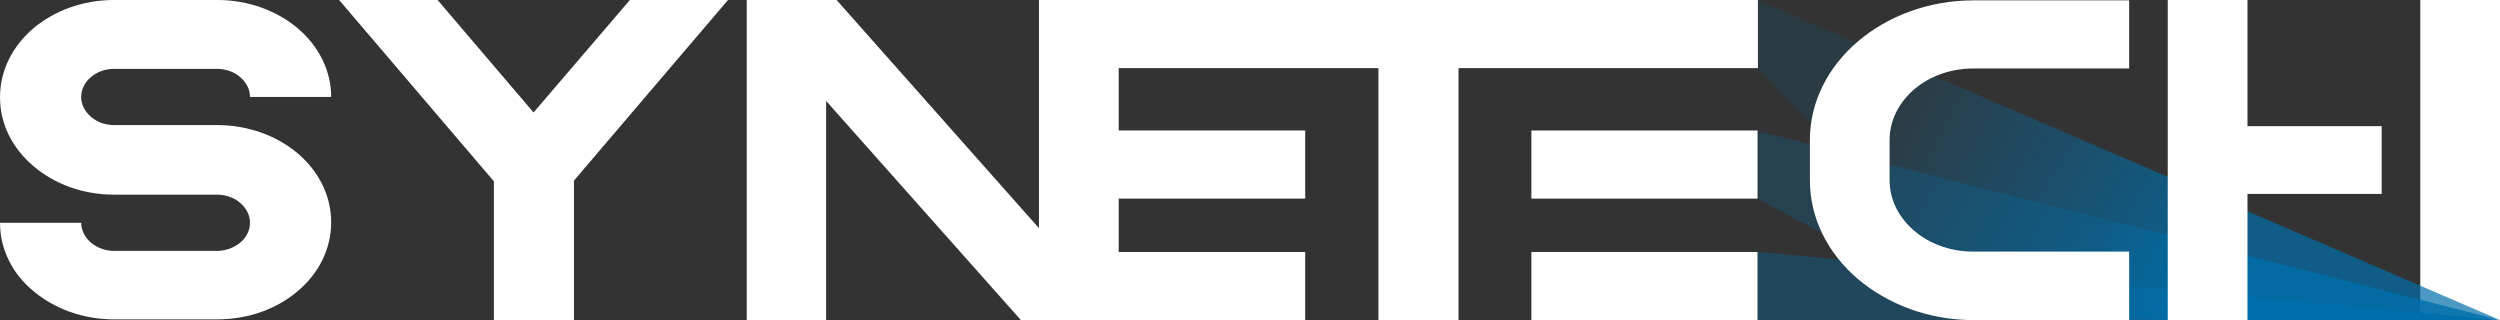
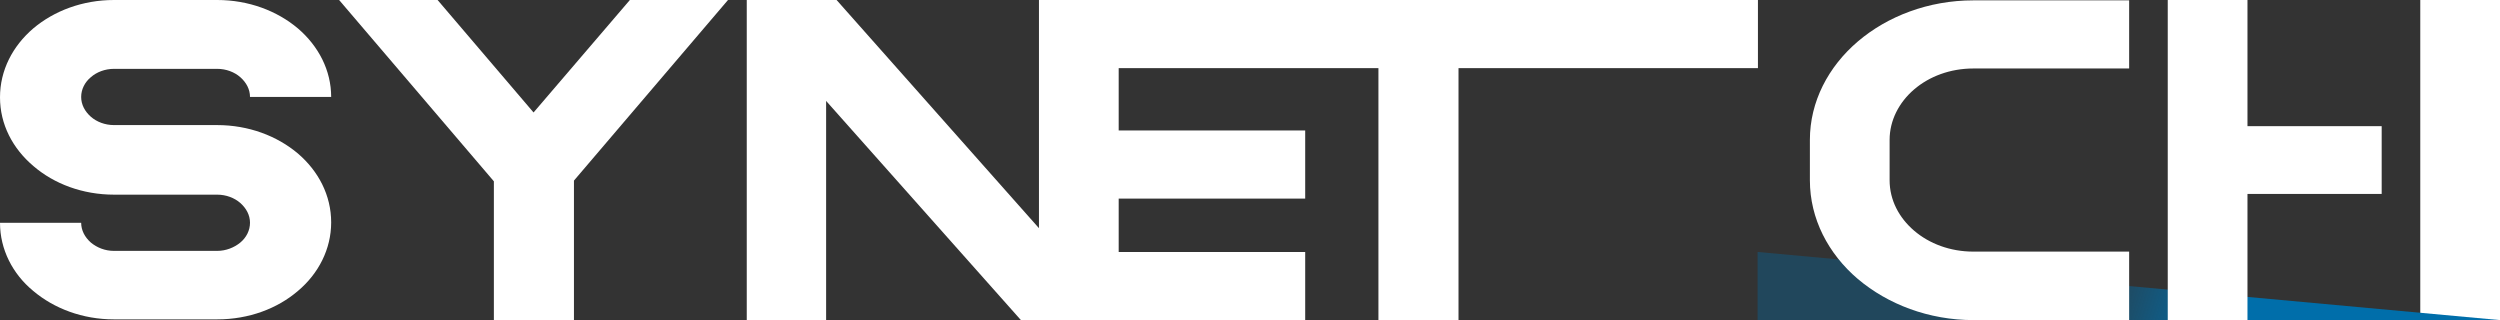
<svg xmlns="http://www.w3.org/2000/svg" width="617" height="79" viewBox="0 0 617 79" fill="none">
  <rect x="0" y="0" width="617" height="79" fill="#333333" stroke="none" />
  <g clip-path="url(#clip0_2838_482)">
    <path fill-rule="evenodd" clip-rule="evenodd" d="M340.196 79V16.814H276.092V32.205H322.122V49.019H276.092V62.186H322.122V79H276.092H266.209H251.964L203.886 24.91V79H184.299V0H206.468L256.416 56.314V0H266.298H276.181H322.211H340.285C340.641 0 355.688 0 359.961 0H433.859V16.814H359.961V79H340.196Z" fill="white" />
-     <path d="M433.769 32.205H377.945V49.019H433.769V32.205Z" fill="white" />
-     <path d="M433.769 62.186H377.945V79H433.769V62.186Z" fill="white" />
    <path d="M617.001 0H597.324V79H617.001V0Z" fill="white" />
    <path fill-rule="evenodd" clip-rule="evenodd" d="M53.598 48.041H28.134C20.389 48.041 13.355 45.372 8.28 41.012C3.116 36.653 0 30.693 0 24.02C0 17.348 3.116 11.387 8.191 7.028C13.355 2.669 20.389 0 28.134 0H53.598C61.344 0 68.377 2.669 73.541 7.028C78.616 11.387 81.733 17.348 81.733 23.931H61.7C61.7 22.063 60.81 20.373 59.296 19.038C57.872 17.793 55.824 16.992 53.598 16.992H28.134C25.909 16.992 23.861 17.793 22.436 19.038C20.923 20.284 20.032 22.063 20.032 23.931C20.032 25.799 20.923 27.49 22.436 28.824C23.861 30.07 25.909 30.87 28.134 30.87H53.598C61.344 30.87 68.377 33.539 73.541 37.899C78.616 42.258 81.733 48.218 81.733 54.891C81.733 61.474 78.616 67.524 73.541 71.794C68.466 76.153 61.433 78.822 53.598 78.822H28.134C20.389 78.822 13.355 76.153 8.191 71.794C3.116 67.613 0 61.563 0 54.98H20.032C20.032 56.848 20.923 58.538 22.436 59.873C23.95 61.118 25.909 61.919 28.134 61.919H53.598C55.735 61.919 57.782 61.118 59.296 59.873C60.81 58.627 61.7 56.848 61.7 54.98C61.7 53.111 60.81 51.421 59.296 50.087C57.872 48.841 55.824 48.041 53.598 48.041Z" fill="white" />
    <path fill-rule="evenodd" clip-rule="evenodd" d="M141.652 44.571V79H121.887V44.749L83.691 0H107.997L131.68 27.757L155.452 0H179.669L141.652 44.571Z" fill="white" />
    <mask id="mask0_2838_482" style="mask-type:alpha" maskUnits="userSpaceOnUse" x="433" y="0" width="184" height="79">
      <path d="M617 0H433.77V79H617V0Z" fill="url(#paint0_linear_2838_482)" />
    </mask>
    <g mask="url(#mask0_2838_482)">
-       <path fill-rule="evenodd" clip-rule="evenodd" d="M433.77 16.814V0L617 79H493.867L433.77 16.814Z" fill="url(#paint1_linear_2838_482)" />
-     </g>
+       </g>
    <mask id="mask1_2838_482" style="mask-type:alpha" maskUnits="userSpaceOnUse" x="433" y="32" width="184" height="47">
      <path d="M617 32.294H433.77V79H617V32.294Z" fill="url(#paint2_linear_2838_482)" />
    </mask>
    <g mask="url(#mask1_2838_482)">
-       <path fill-rule="evenodd" clip-rule="evenodd" d="M433.77 49.019V32.294L617 79H489.682L433.77 49.019Z" fill="url(#paint3_linear_2838_482)" />
-     </g>
+       </g>
    <path fill-rule="evenodd" clip-rule="evenodd" d="M433.77 79V62.186L617 79H489.682H433.77Z" fill="url(#paint4_linear_2838_482)" />
    <path fill-rule="evenodd" clip-rule="evenodd" d="M525.563 79H487.101C475.972 79 465.911 75.086 458.521 68.858C451.22 62.631 446.68 54.001 446.68 44.482V34.518C446.68 25.088 451.22 16.458 458.521 10.231C465.822 4.003 475.972 0.089 487.012 0.089H525.474V16.903H487.012C481.314 16.903 476.15 18.86 472.41 22.063C468.671 25.266 466.356 29.714 466.356 34.518V44.482C466.356 49.375 468.671 53.734 472.41 56.937C476.15 60.14 481.314 62.097 487.012 62.097H525.474V79H525.563Z" fill="white" />
    <path fill-rule="evenodd" clip-rule="evenodd" d="M554.676 31.137H587.797V47.863H554.676V79H535V0H554.676V31.137Z" fill="white" />
  </g>
  <defs>
    <linearGradient id="paint0_linear_2838_482" x1="630.442" y1="39.5" x2="433.79" y2="39.5" gradientUnits="userSpaceOnUse">
      <stop stop-color="white" />
      <stop offset="1" />
    </linearGradient>
    <linearGradient id="paint1_linear_2838_482" x1="459.856" y1="44.482" x2="525.362" y2="79.042" gradientUnits="userSpaceOnUse">
      <stop stop-color="#006EAA" stop-opacity="0.15" />
      <stop offset="1" stop-color="#006EAA" stop-opacity="0.7" />
    </linearGradient>
    <linearGradient id="paint2_linear_2838_482" x1="630.442" y1="55.62" x2="433.79" y2="55.62" gradientUnits="userSpaceOnUse">
      <stop stop-color="white" />
      <stop offset="1" />
    </linearGradient>
    <linearGradient id="paint3_linear_2838_482" x1="525.385" y1="32.294" x2="562.683" y2="45.39" gradientUnits="userSpaceOnUse">
      <stop stop-color="#006EAA" stop-opacity="0.25" />
      <stop offset="1" stop-color="#006EAA" stop-opacity="0.8" />
    </linearGradient>
    <linearGradient id="paint4_linear_2838_482" x1="525.385" y1="62.186" x2="551.112" y2="70.293" gradientUnits="userSpaceOnUse">
      <stop stop-color="#006EAA" stop-opacity="0.35" />
      <stop offset="1" stop-color="#006EAA" />
    </linearGradient>
    <clipPath id="clip0_2838_482">
      <rect width="617" height="79" fill="white" />
    </clipPath>
  </defs>
</svg>